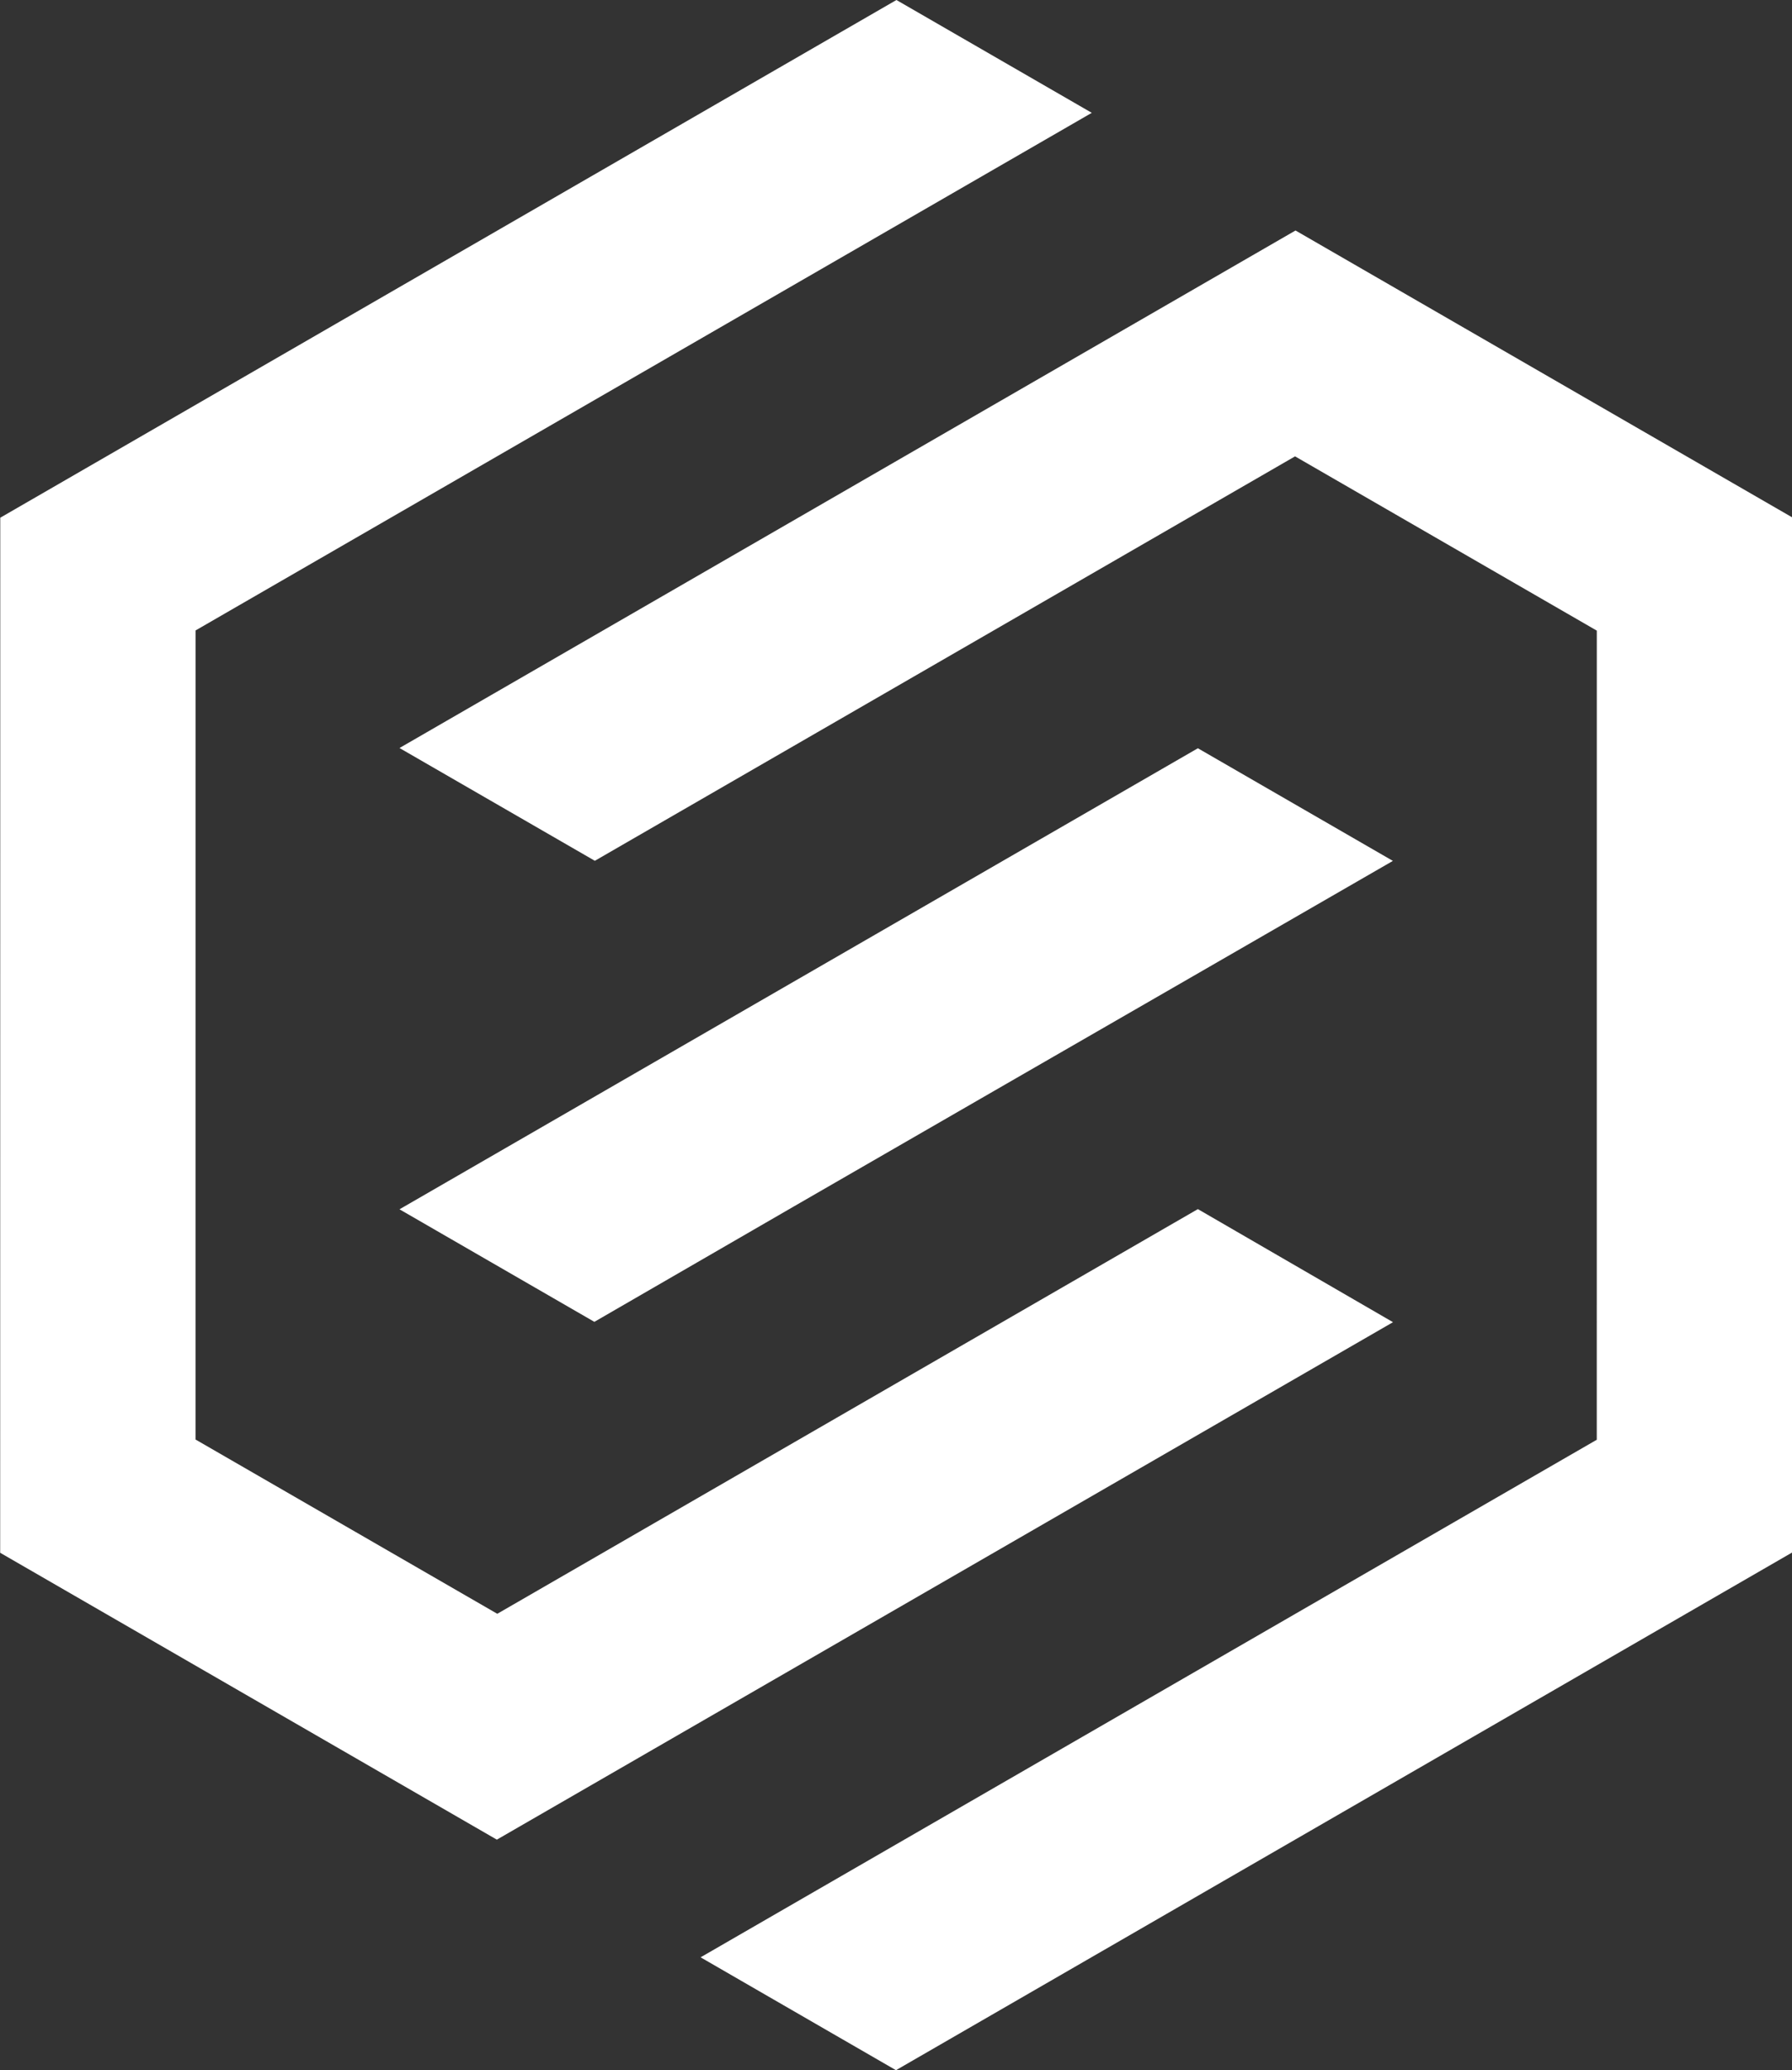
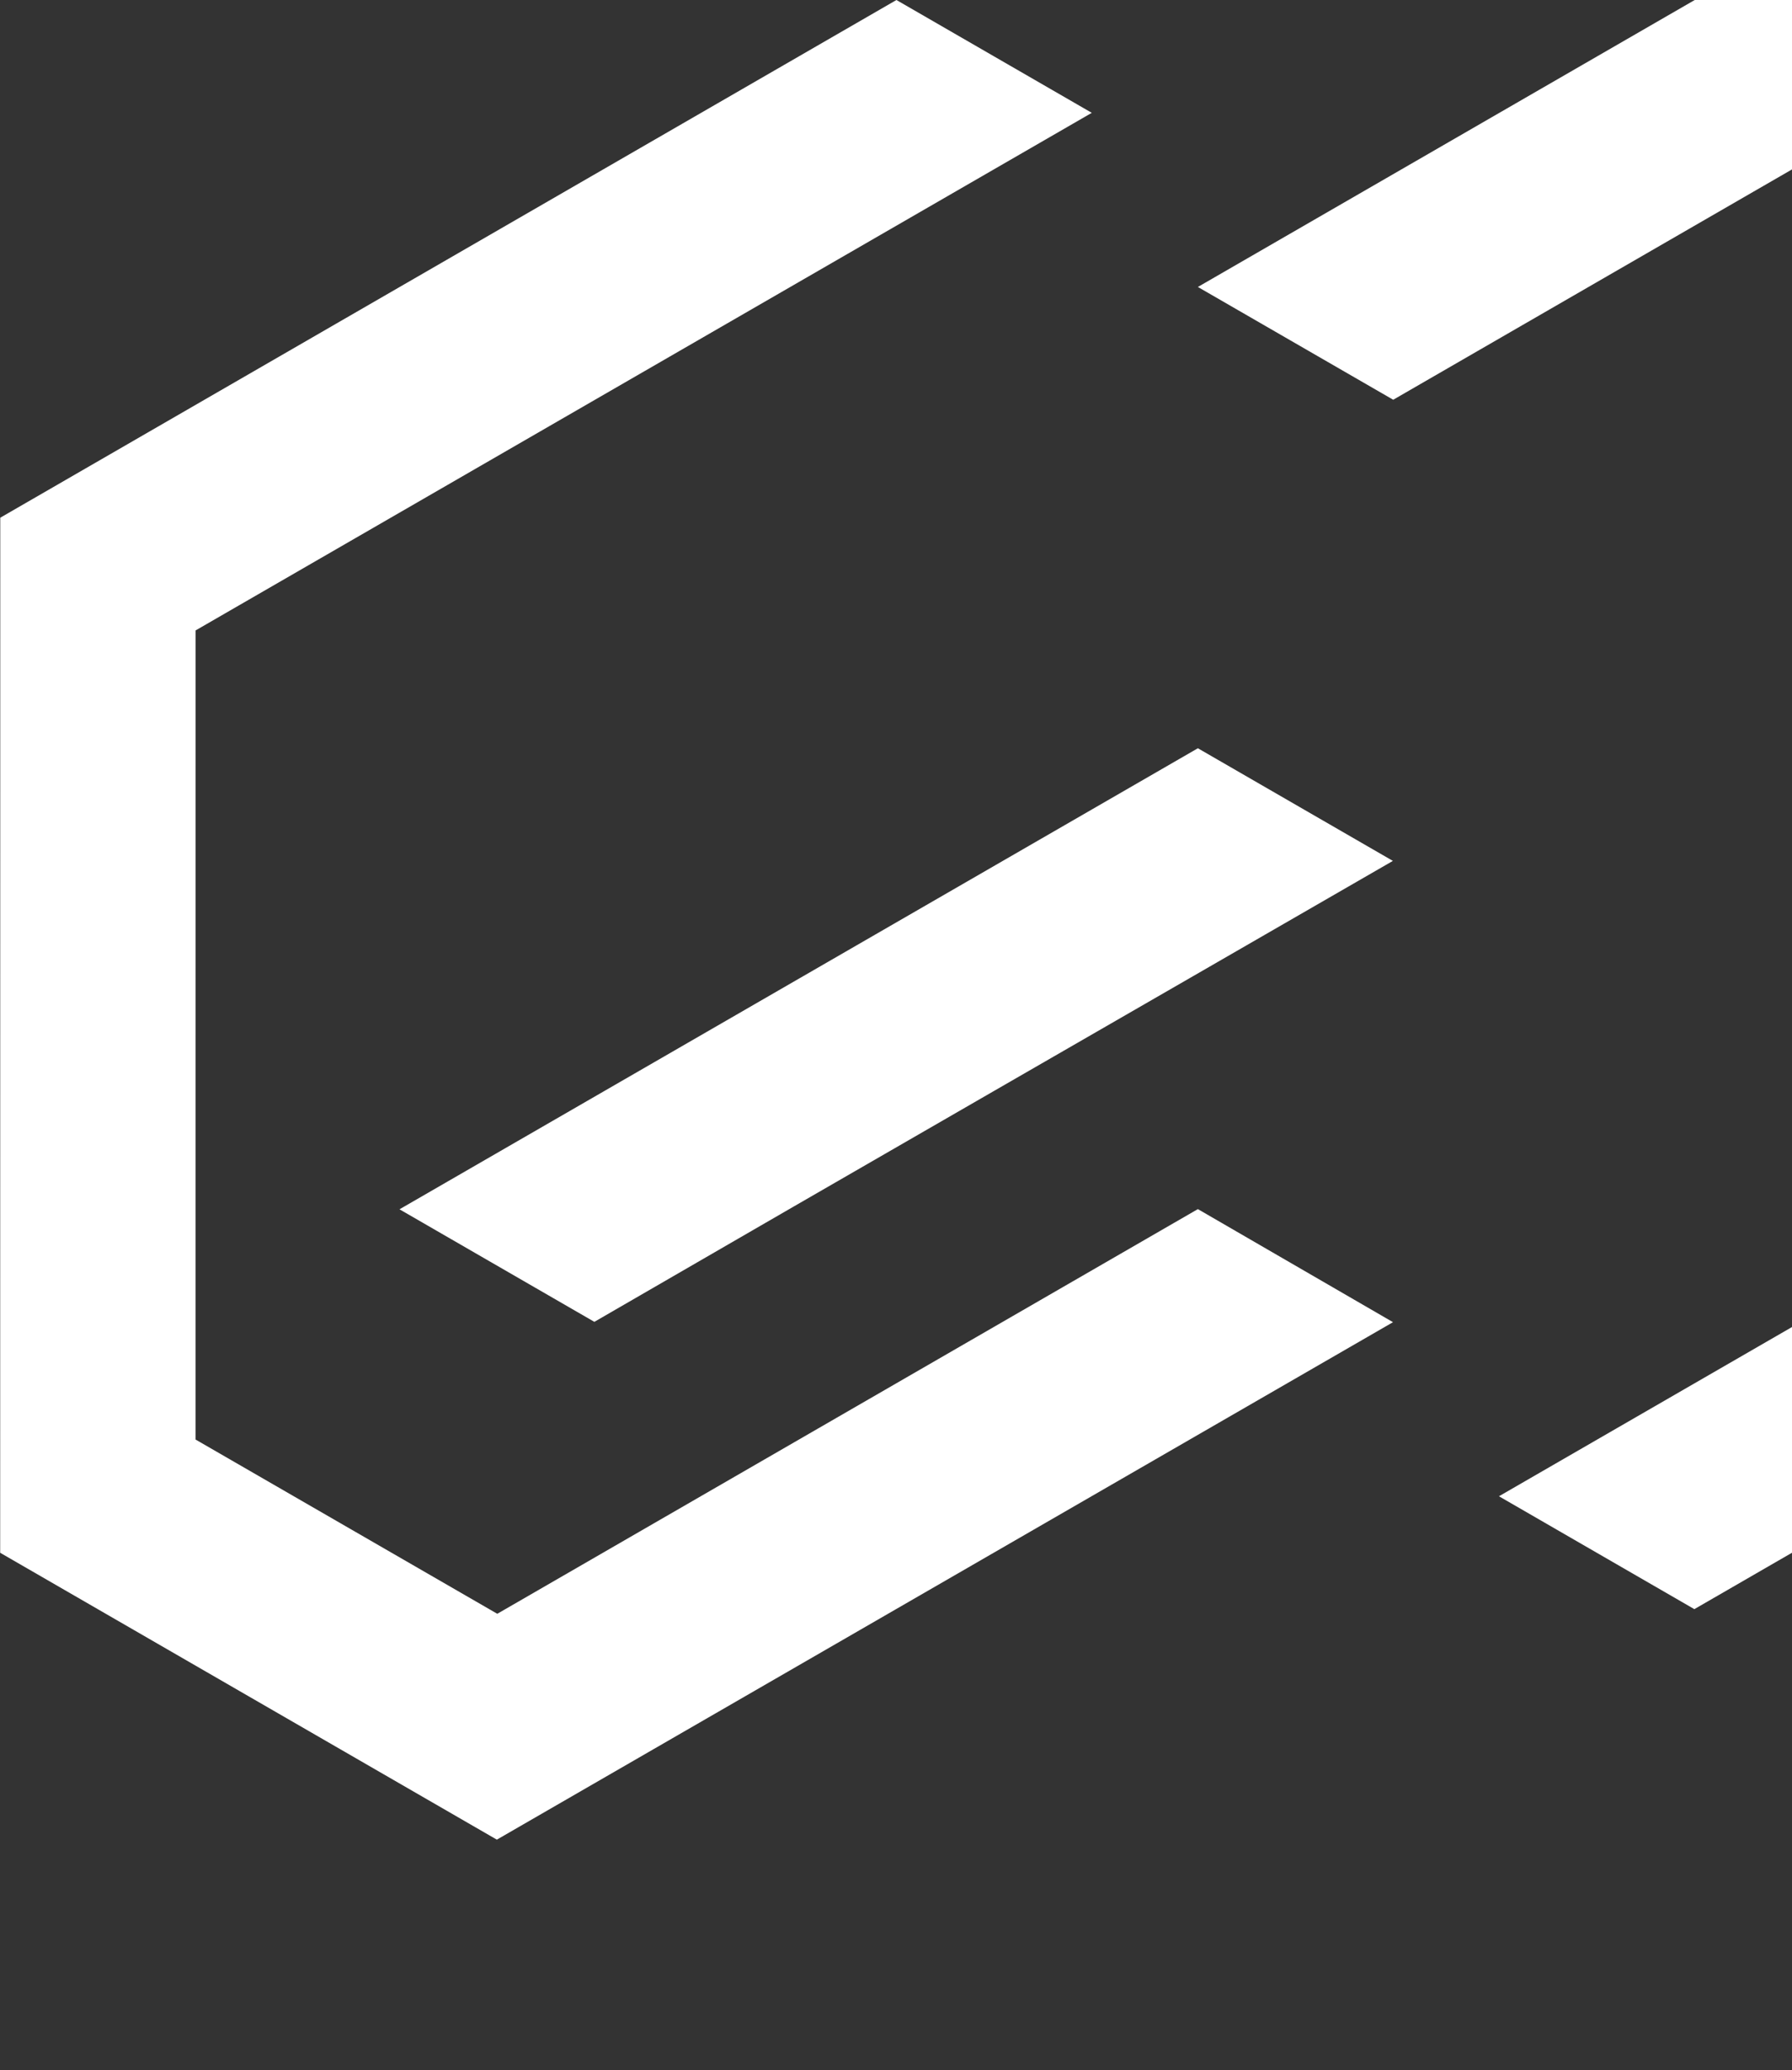
<svg xmlns="http://www.w3.org/2000/svg" width="37.841mm" height="43.703mm" version="1.1" viewBox="0 0 37.841 43.703">
  <rect x="0" y="0" width="37.841" height="43.703" fill="#333333" stroke="none" />
  <g transform="translate(-77.595 -84.245)">
-     <path d="m102.89 109.77-14.794 8.543-6.372-3.679 7.05e-4 -17.08 18.925-10.927-4.125-2.382-18.924 10.929-0.002 21.851 10.488 6.056 18.924-10.924zm-16.859 4e-3 4.115 2.376c5.615-3.253 11.243-6.487 16.862-9.731l-4.118-2.378zm25.284 4.864-18.926 10.927 4.126 2.383 18.924-10.929 1e-3 -21.852-10.488-6.056-18.921 10.925 4.125 2.381 14.786-8.538 6.372 3.679-7e-4 17.08" fill="#fff" />
+     <path d="m102.89 109.77-14.794 8.543-6.372-3.679 7.05e-4 -17.08 18.925-10.927-4.125-2.382-18.924 10.929-0.002 21.851 10.488 6.056 18.924-10.924zm-16.859 4e-3 4.115 2.376c5.615-3.253 11.243-6.487 16.862-9.731l-4.118-2.378m25.284 4.864-18.926 10.927 4.126 2.383 18.924-10.929 1e-3 -21.852-10.488-6.056-18.921 10.925 4.125 2.381 14.786-8.538 6.372 3.679-7e-4 17.08" fill="#fff" />
  </g>
</svg>